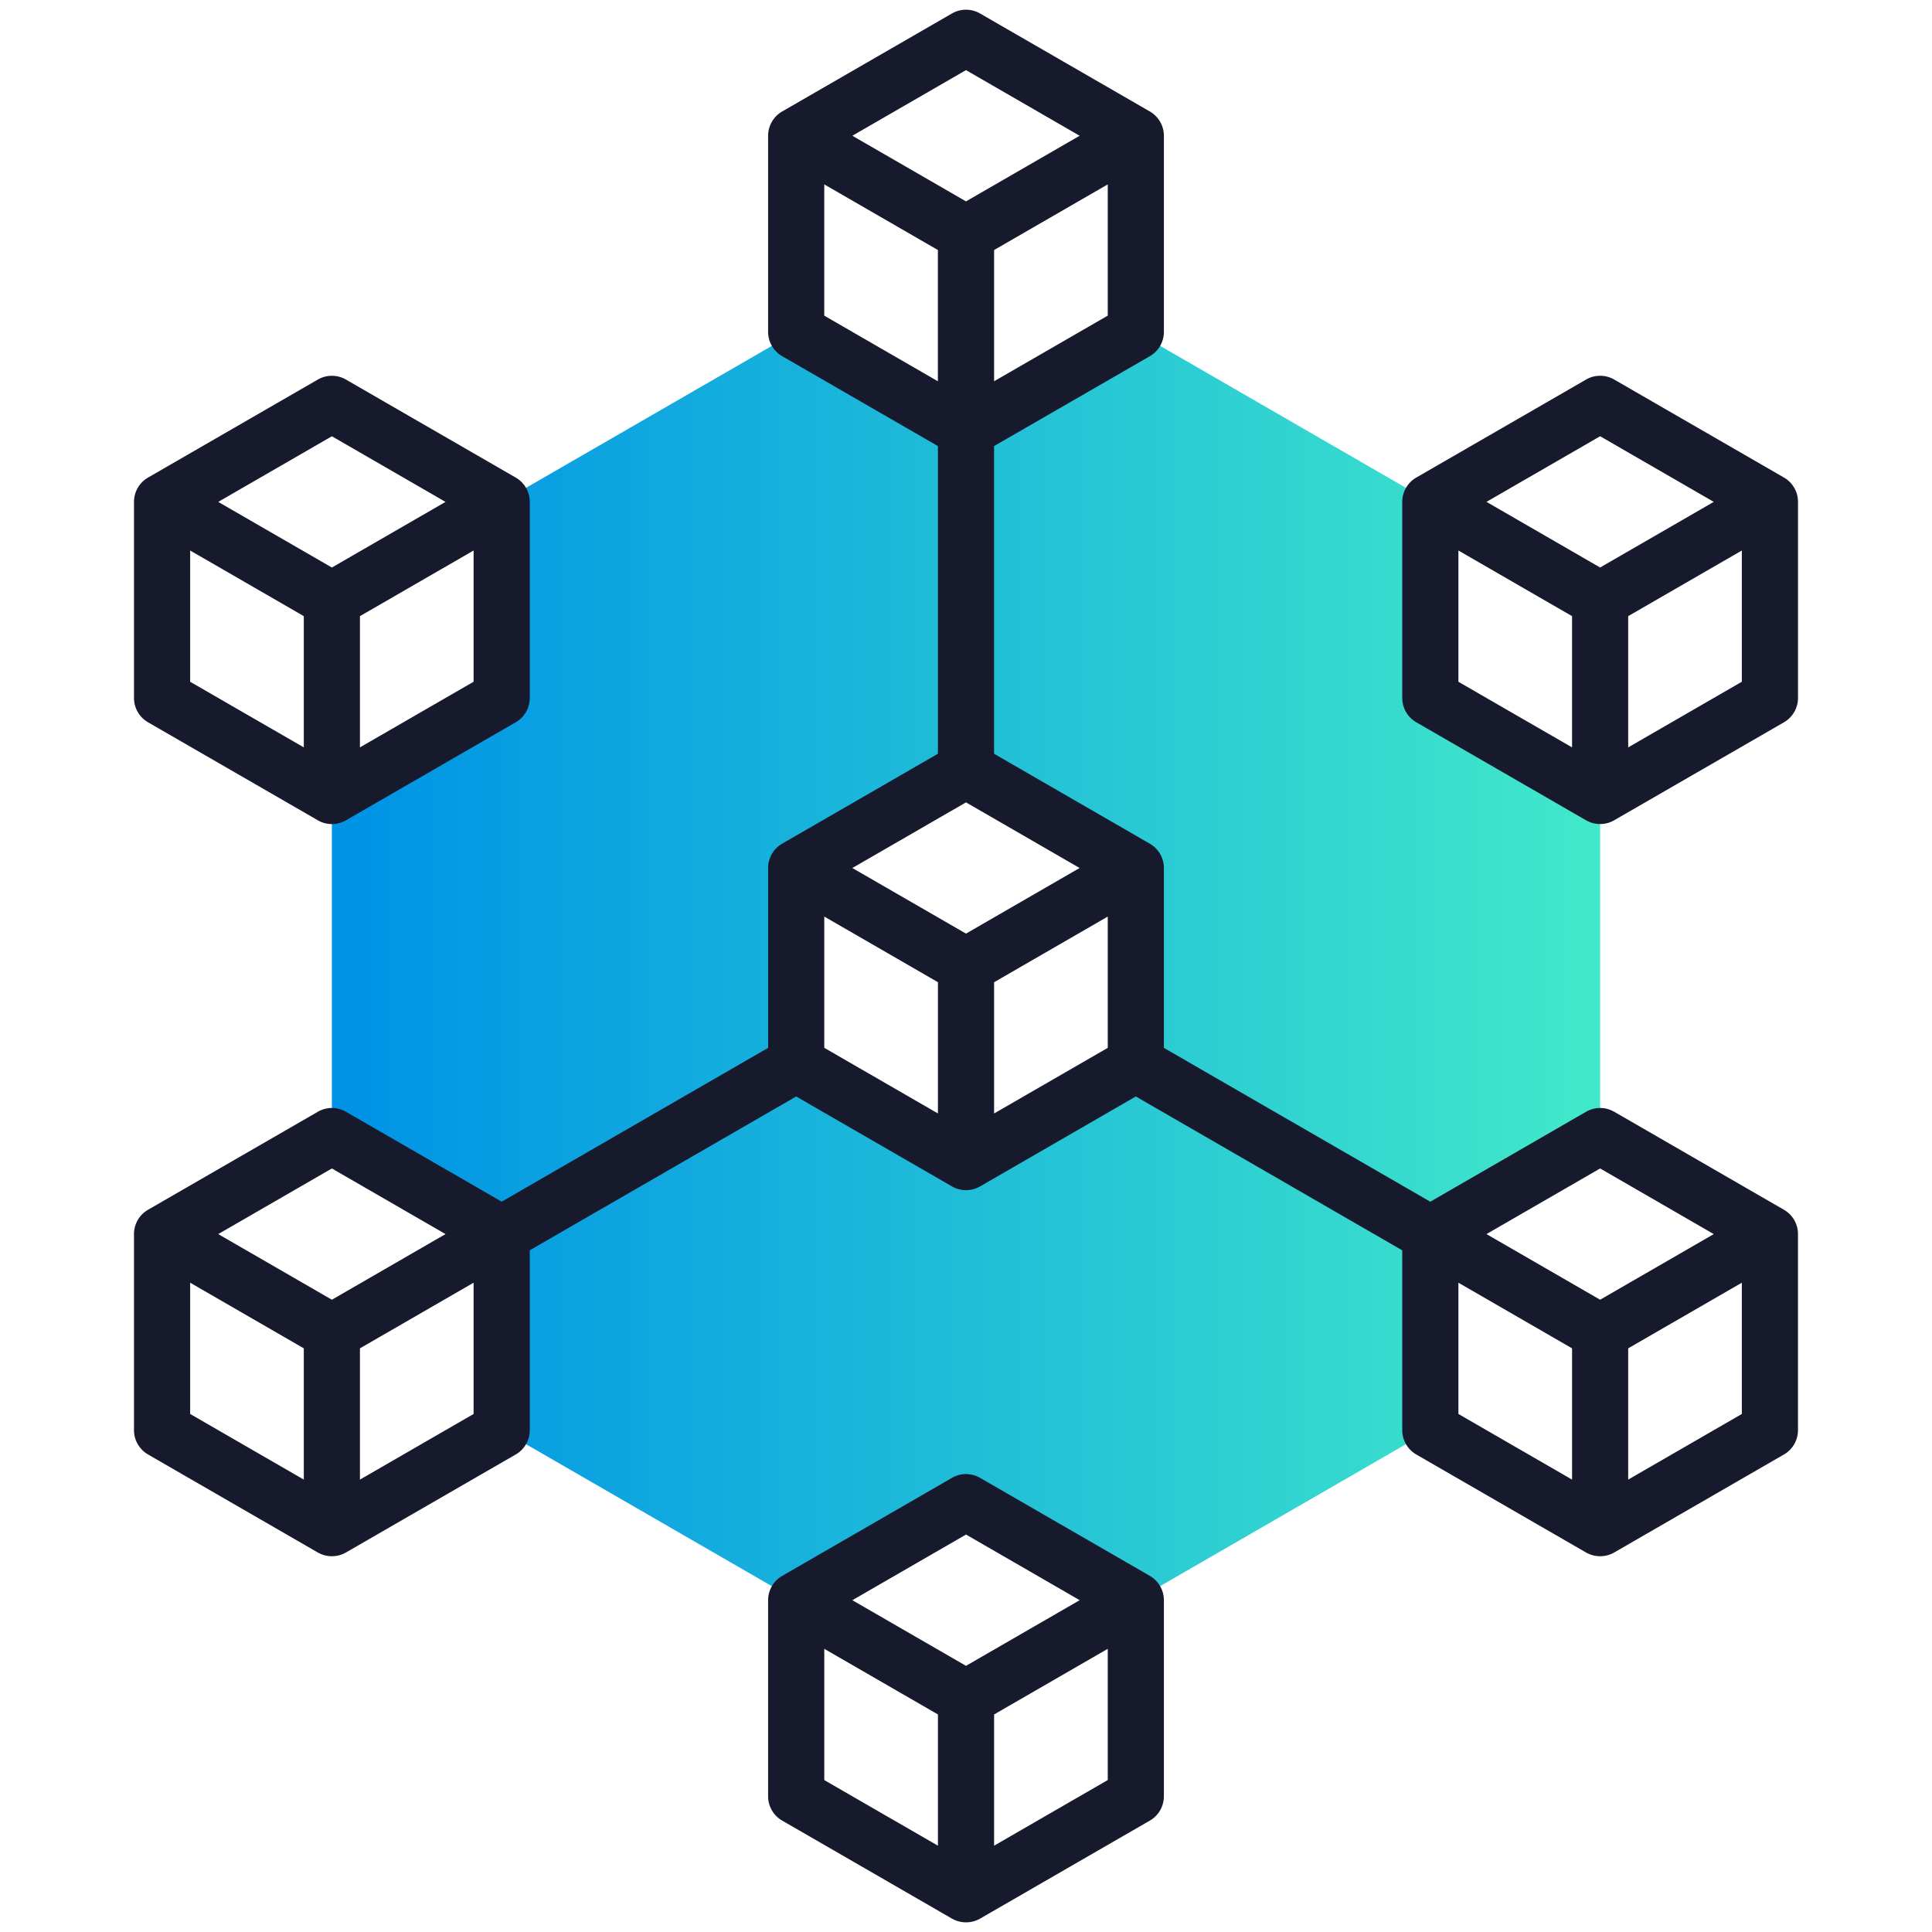
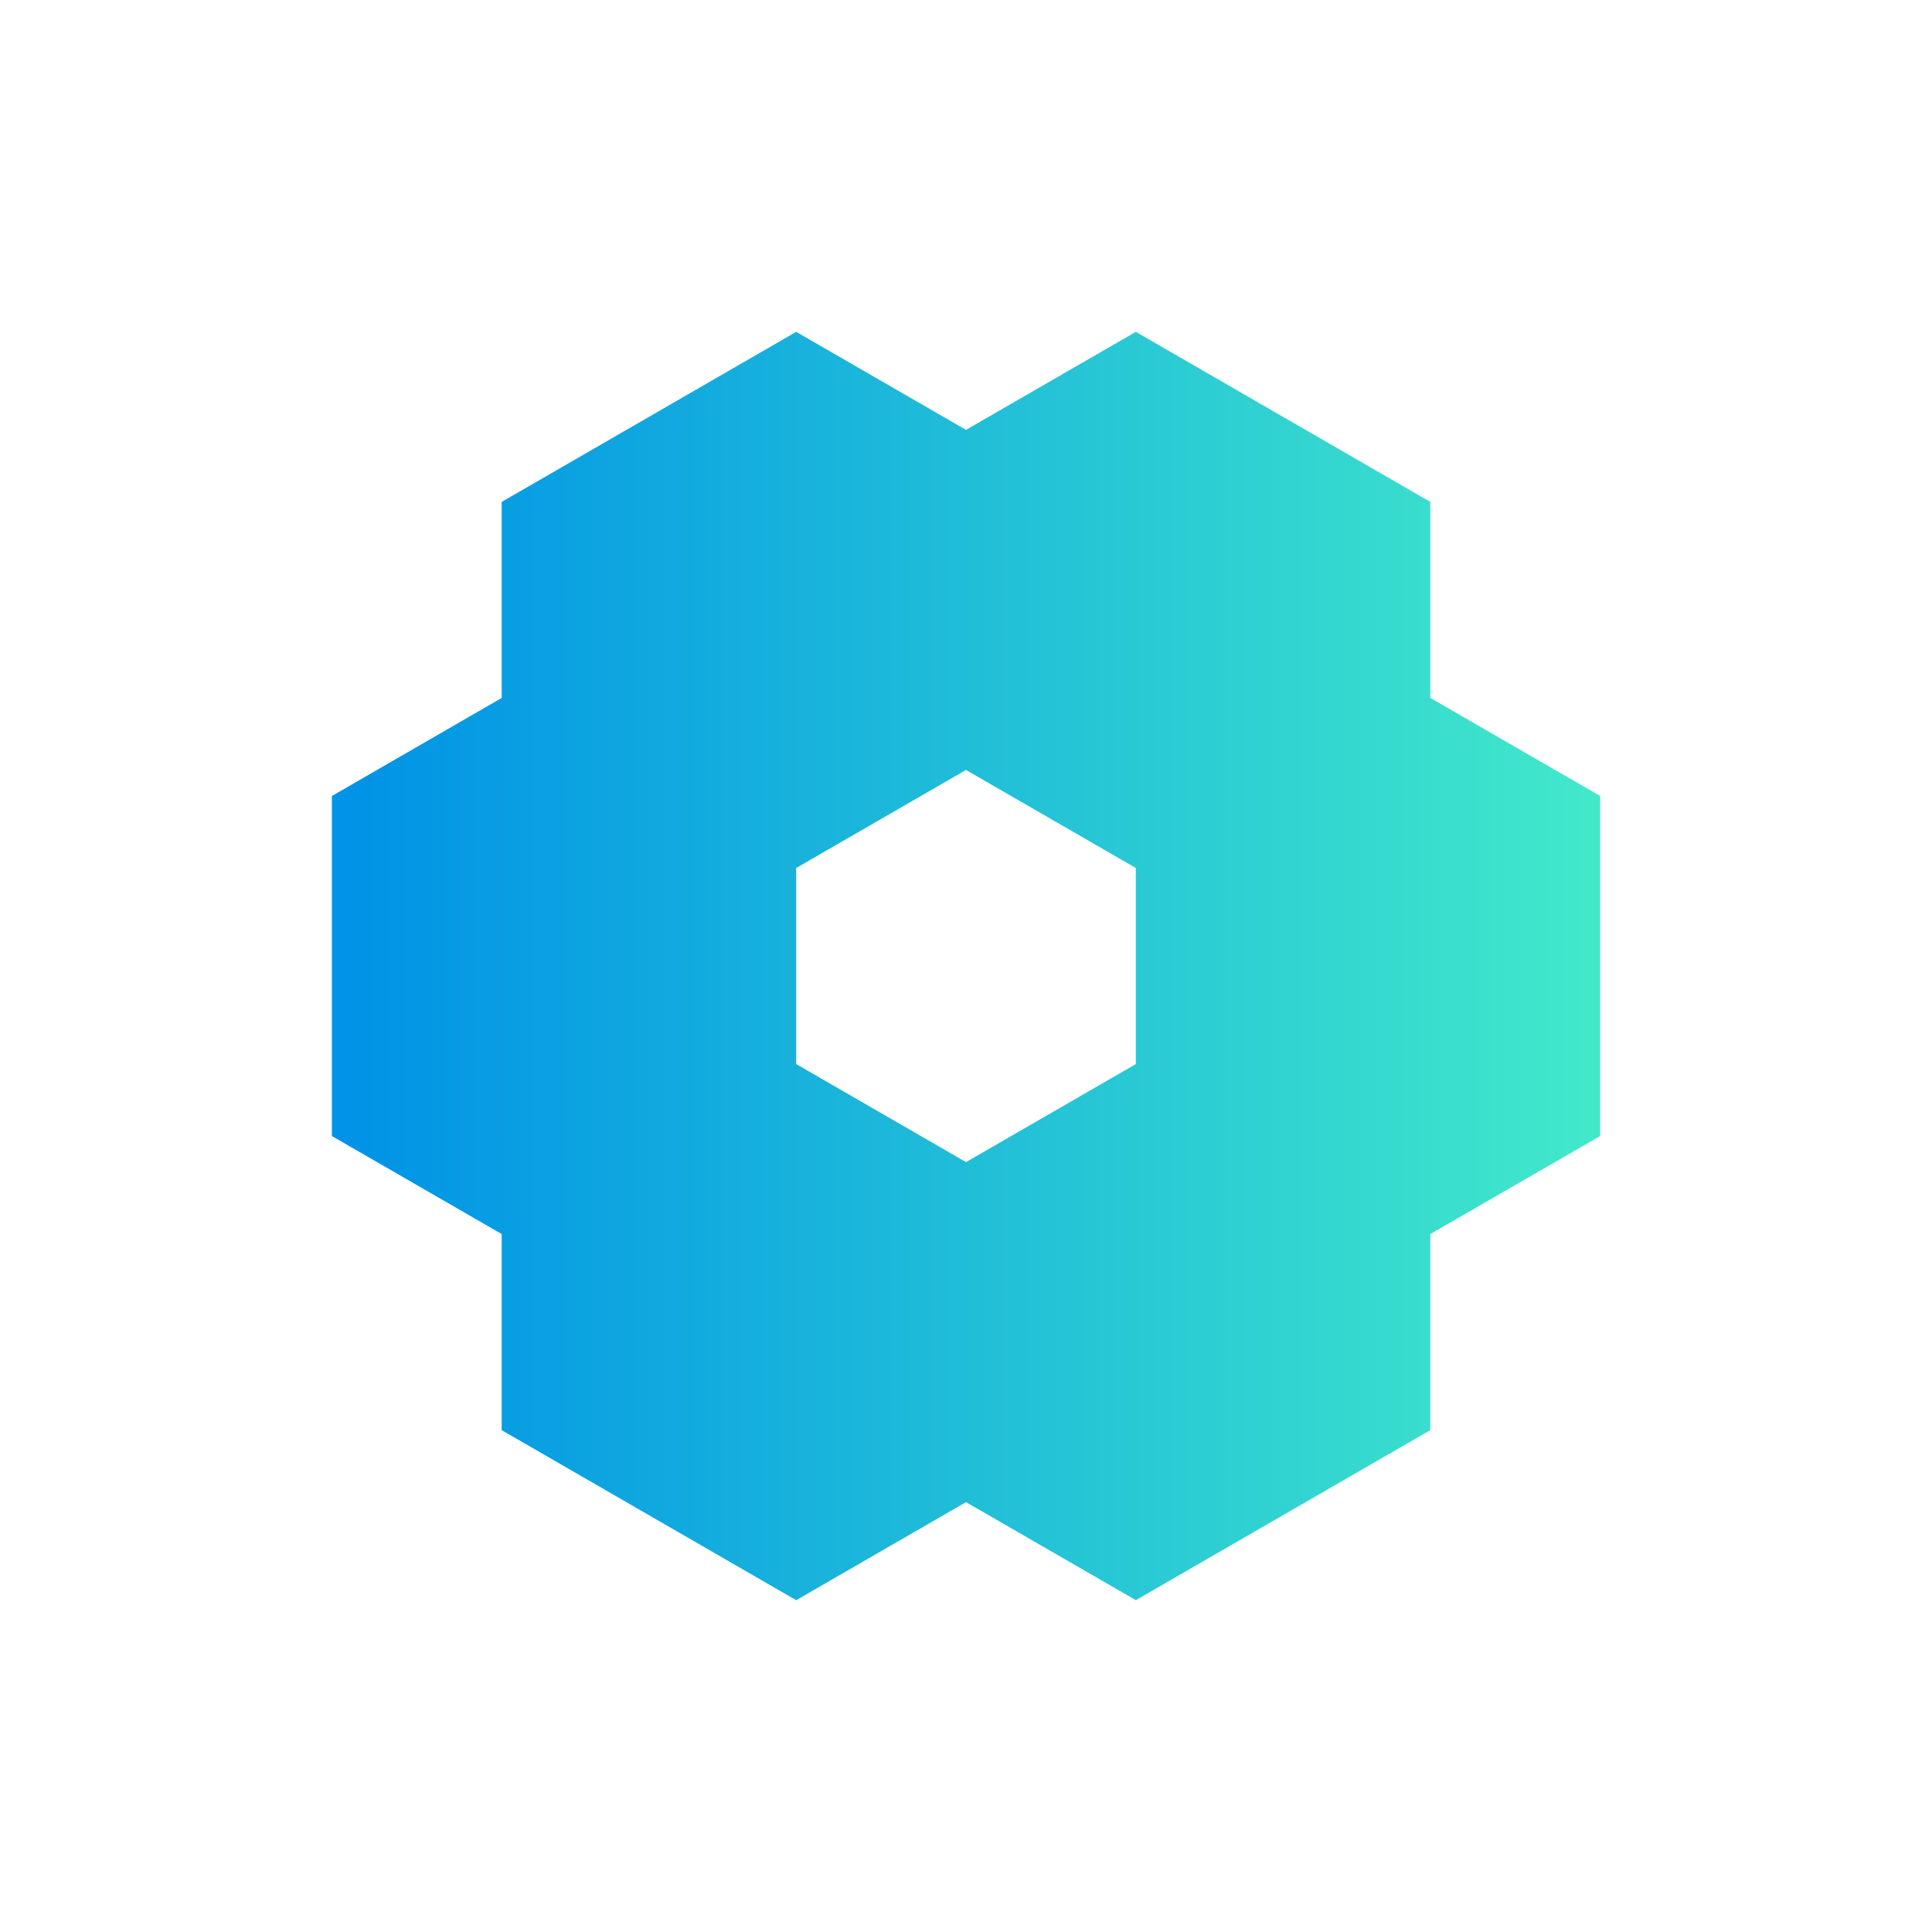
<svg xmlns="http://www.w3.org/2000/svg" width="68" height="68" viewBox="0 0 68 68" fill="none">
  <path fill-rule="evenodd" clip-rule="evenodd" d="M50.342 17.665L39.977 11.68 34 15.13l-5.977-3.45-10.365 5.985v6.9l-5.977 3.452v11.968l5.977 3.45v6.902l10.365 5.985L34 52.87l5.977 3.45 10.365-5.984v-6.901l5.977-3.45v-11.97l-5.977-3.45v-6.901zM28.023 30.55L34 27.1l5.977 3.45v6.902L34 40.902l-5.977-3.45V30.55z" fill="url(#paint0_linear)" />
-   <path fill-rule="evenodd" clip-rule="evenodd" d="M33.506 52.015a.988.988 0 01.988 0l5.977 3.45a.988.988 0 01.494.857v6.9c0 .354-.188.68-.494.857l-5.96 3.441-.01.006a1 1 0 01-1 0l-5.971-3.447a.988.988 0 01-.495-.856v-6.901c0-.353.189-.68.495-.856l5.976-3.45zm4.495 4.306l-4-2.31L30 56.322l4 2.31 4-2.31zm-4.989 4.022l-4-2.31v4.62l4 2.309v-4.62zm1.977 0v4.619l4-2.31v-4.619l-4 2.31zM11.177 28.866L5.21 25.422a.989.989 0 01-.494-.856v-6.901c0-.353.189-.68.494-.856l5.977-3.45a.988.988 0 01.988 0l5.977 3.45a.988.988 0 01.494.856v6.9c0 .354-.188.68-.494.857l-5.961 3.441-.006.004a.988.988 0 01-.503.138h-.002a.989.989 0 01-.503-.139zm-.484-7.18l-4-2.31v4.62l4 2.309v-4.62zm1.976 0v4.619l4-2.31v-4.619l-4 2.31zm3.012-4.021l-4-2.31-4 2.31 4 2.31 4-2.31zm40.144-4.307a.988.988 0 01.988 0l5.977 3.45a.988.988 0 01.494.857v6.9c0 .354-.189.68-.494.857l-5.961 3.44-.01.007a1 1 0 01-1 0l-5.97-3.447a.988.988 0 01-.495-.856v-6.901c0-.353.188-.68.494-.856l5.977-3.45zm4.494 4.306l-4-2.31-4 2.31 4 2.31 4-2.31zm-4.988 4.022l-4-2.31v4.62l4 2.309v-4.62zm1.976 0v4.619l4-2.31v-4.619l-4 2.31zm-.494 17.443l5.976 3.451a.988.988 0 01.494.856v6.901c0 .353-.188.68-.494.856l-5.96 3.441-.01.006a1 1 0 01-1 0l-5.971-3.447a.988.988 0 01-.494-.856v-6.33l-9.377-5.415-5.467 3.157-.006.003a.988.988 0 01-.503.138h-.002a.988.988 0 01-.503-.138l-5.473-3.16-9.377 5.414v6.331c0 .353-.188.68-.494.856l-5.961 3.441-.01.006a1 1 0 01-1 0l-5.97-3.447a.988.988 0 01-.495-.856v-6.901c0-.353.189-.68.494-.856l5.977-3.45a.988.988 0 01.988 0l5.483 3.165 9.377-5.414v-6.33c0-.354.189-.68.494-.856l5.483-3.166V15.701l-5.483-3.165a.988.988 0 01-.494-.856V4.78c0-.353.189-.68.494-.856l5.977-3.45a.988.988 0 01.988 0l5.977 3.45a.988.988 0 01.494.856v6.901c0 .353-.189.68-.494.856L34.988 15.7V26.53l5.483 3.166a.988.988 0 01.494.855v6.331l9.377 5.414 5.483-3.166a.988.988 0 01.988 0zm3.506 4.307l-4-2.31-4 2.31 4 2.31 4-2.31zM33.012 34.57l-4-2.31v4.62l4 2.31v-4.62zM38 30.551l-4-2.31-4 2.31 4 2.309 4-2.31zm.989 1.71l-4 2.31v4.62l4-2.31v-4.62zm-4-23.46v4.618l4-2.31V6.49l-4 2.31zM38 4.778l-4-2.31-4 2.31 4 2.31 4-2.31zM29.011 6.49v4.62l4 2.31V8.8l-4-2.31zm-13.33 36.946l-4-2.31-4 2.31 4 2.31 4-2.31zm-4.988 4.021l-4-2.31v4.62l4 2.31v-4.62zm1.976 4.62l4-2.31v-4.62l-4 2.31v4.62zm42.662-4.62l-4-2.31v4.62l4 2.31v-4.62zm1.976 0v4.62l4-2.31v-4.62l-4 2.31z" fill="#171A2C" />
  <defs>
    <linearGradient id="paint0_linear" x1="12.381" y1="33.913" x2="55.793" y2="33.913" gradientUnits="userSpaceOnUse">
      <stop stop-color="#0093E6" />
      <stop offset="1" stop-color="#41E8CA" />
    </linearGradient>
  </defs>
</svg>